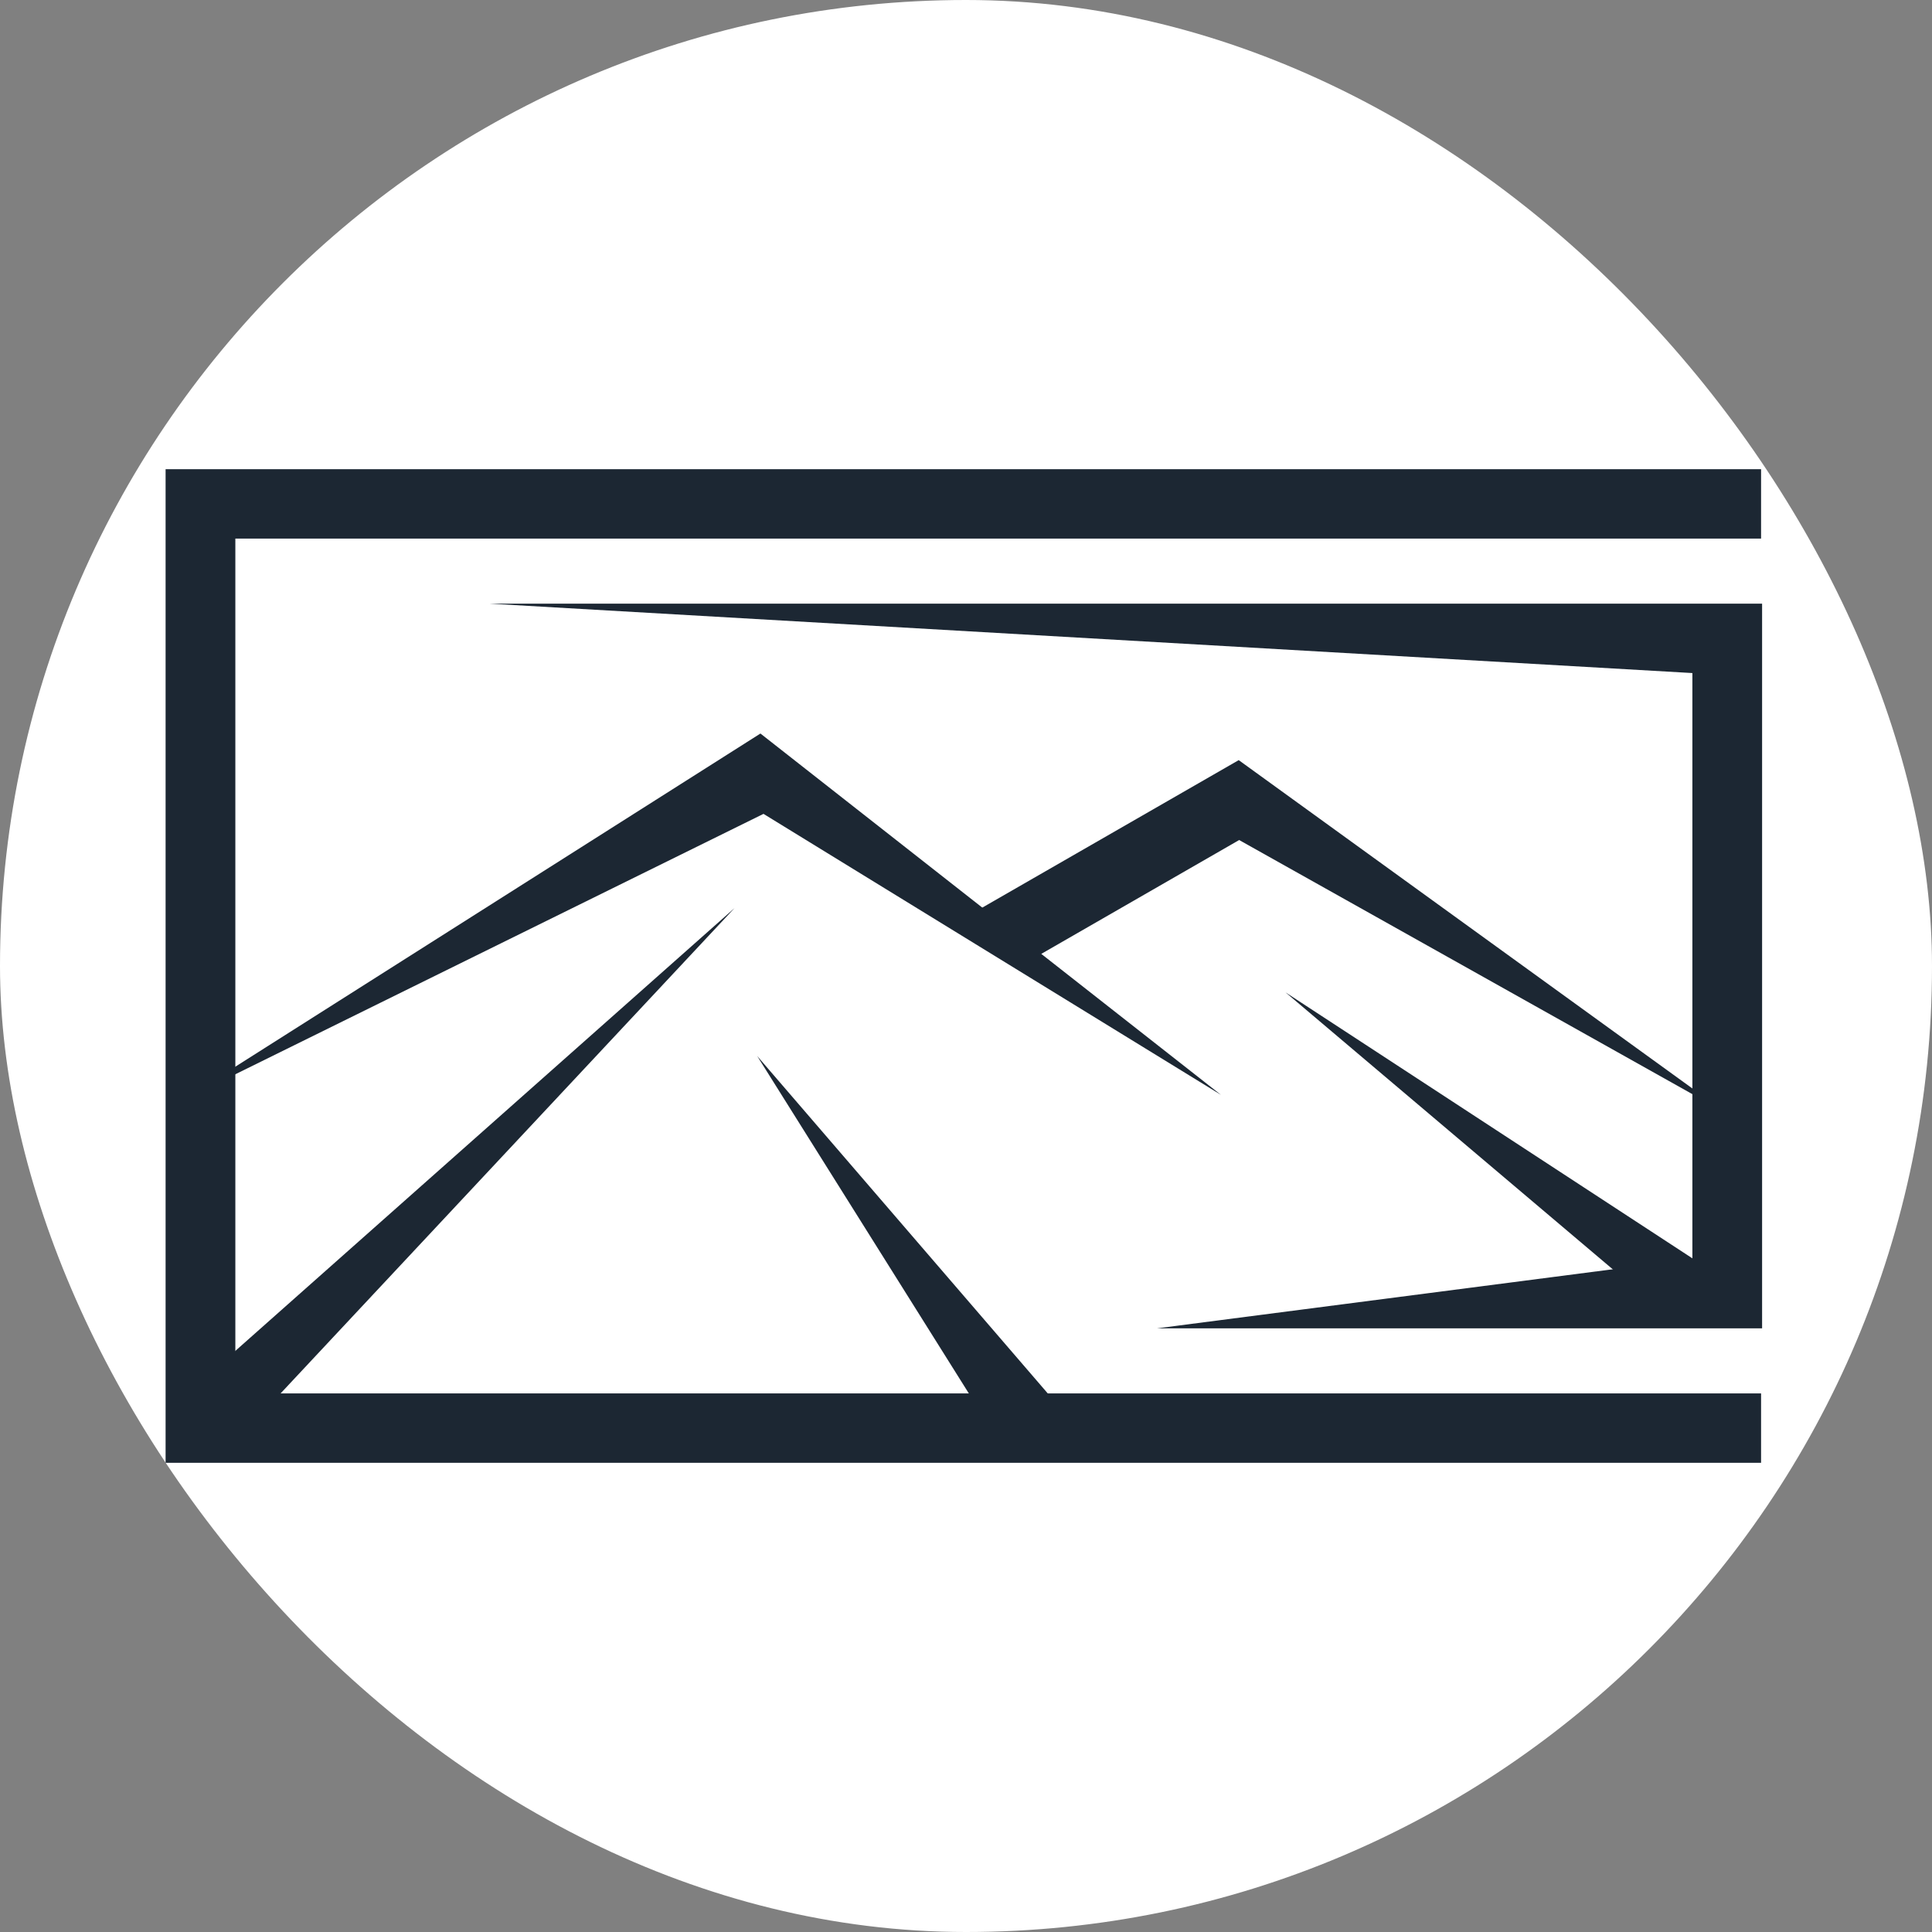
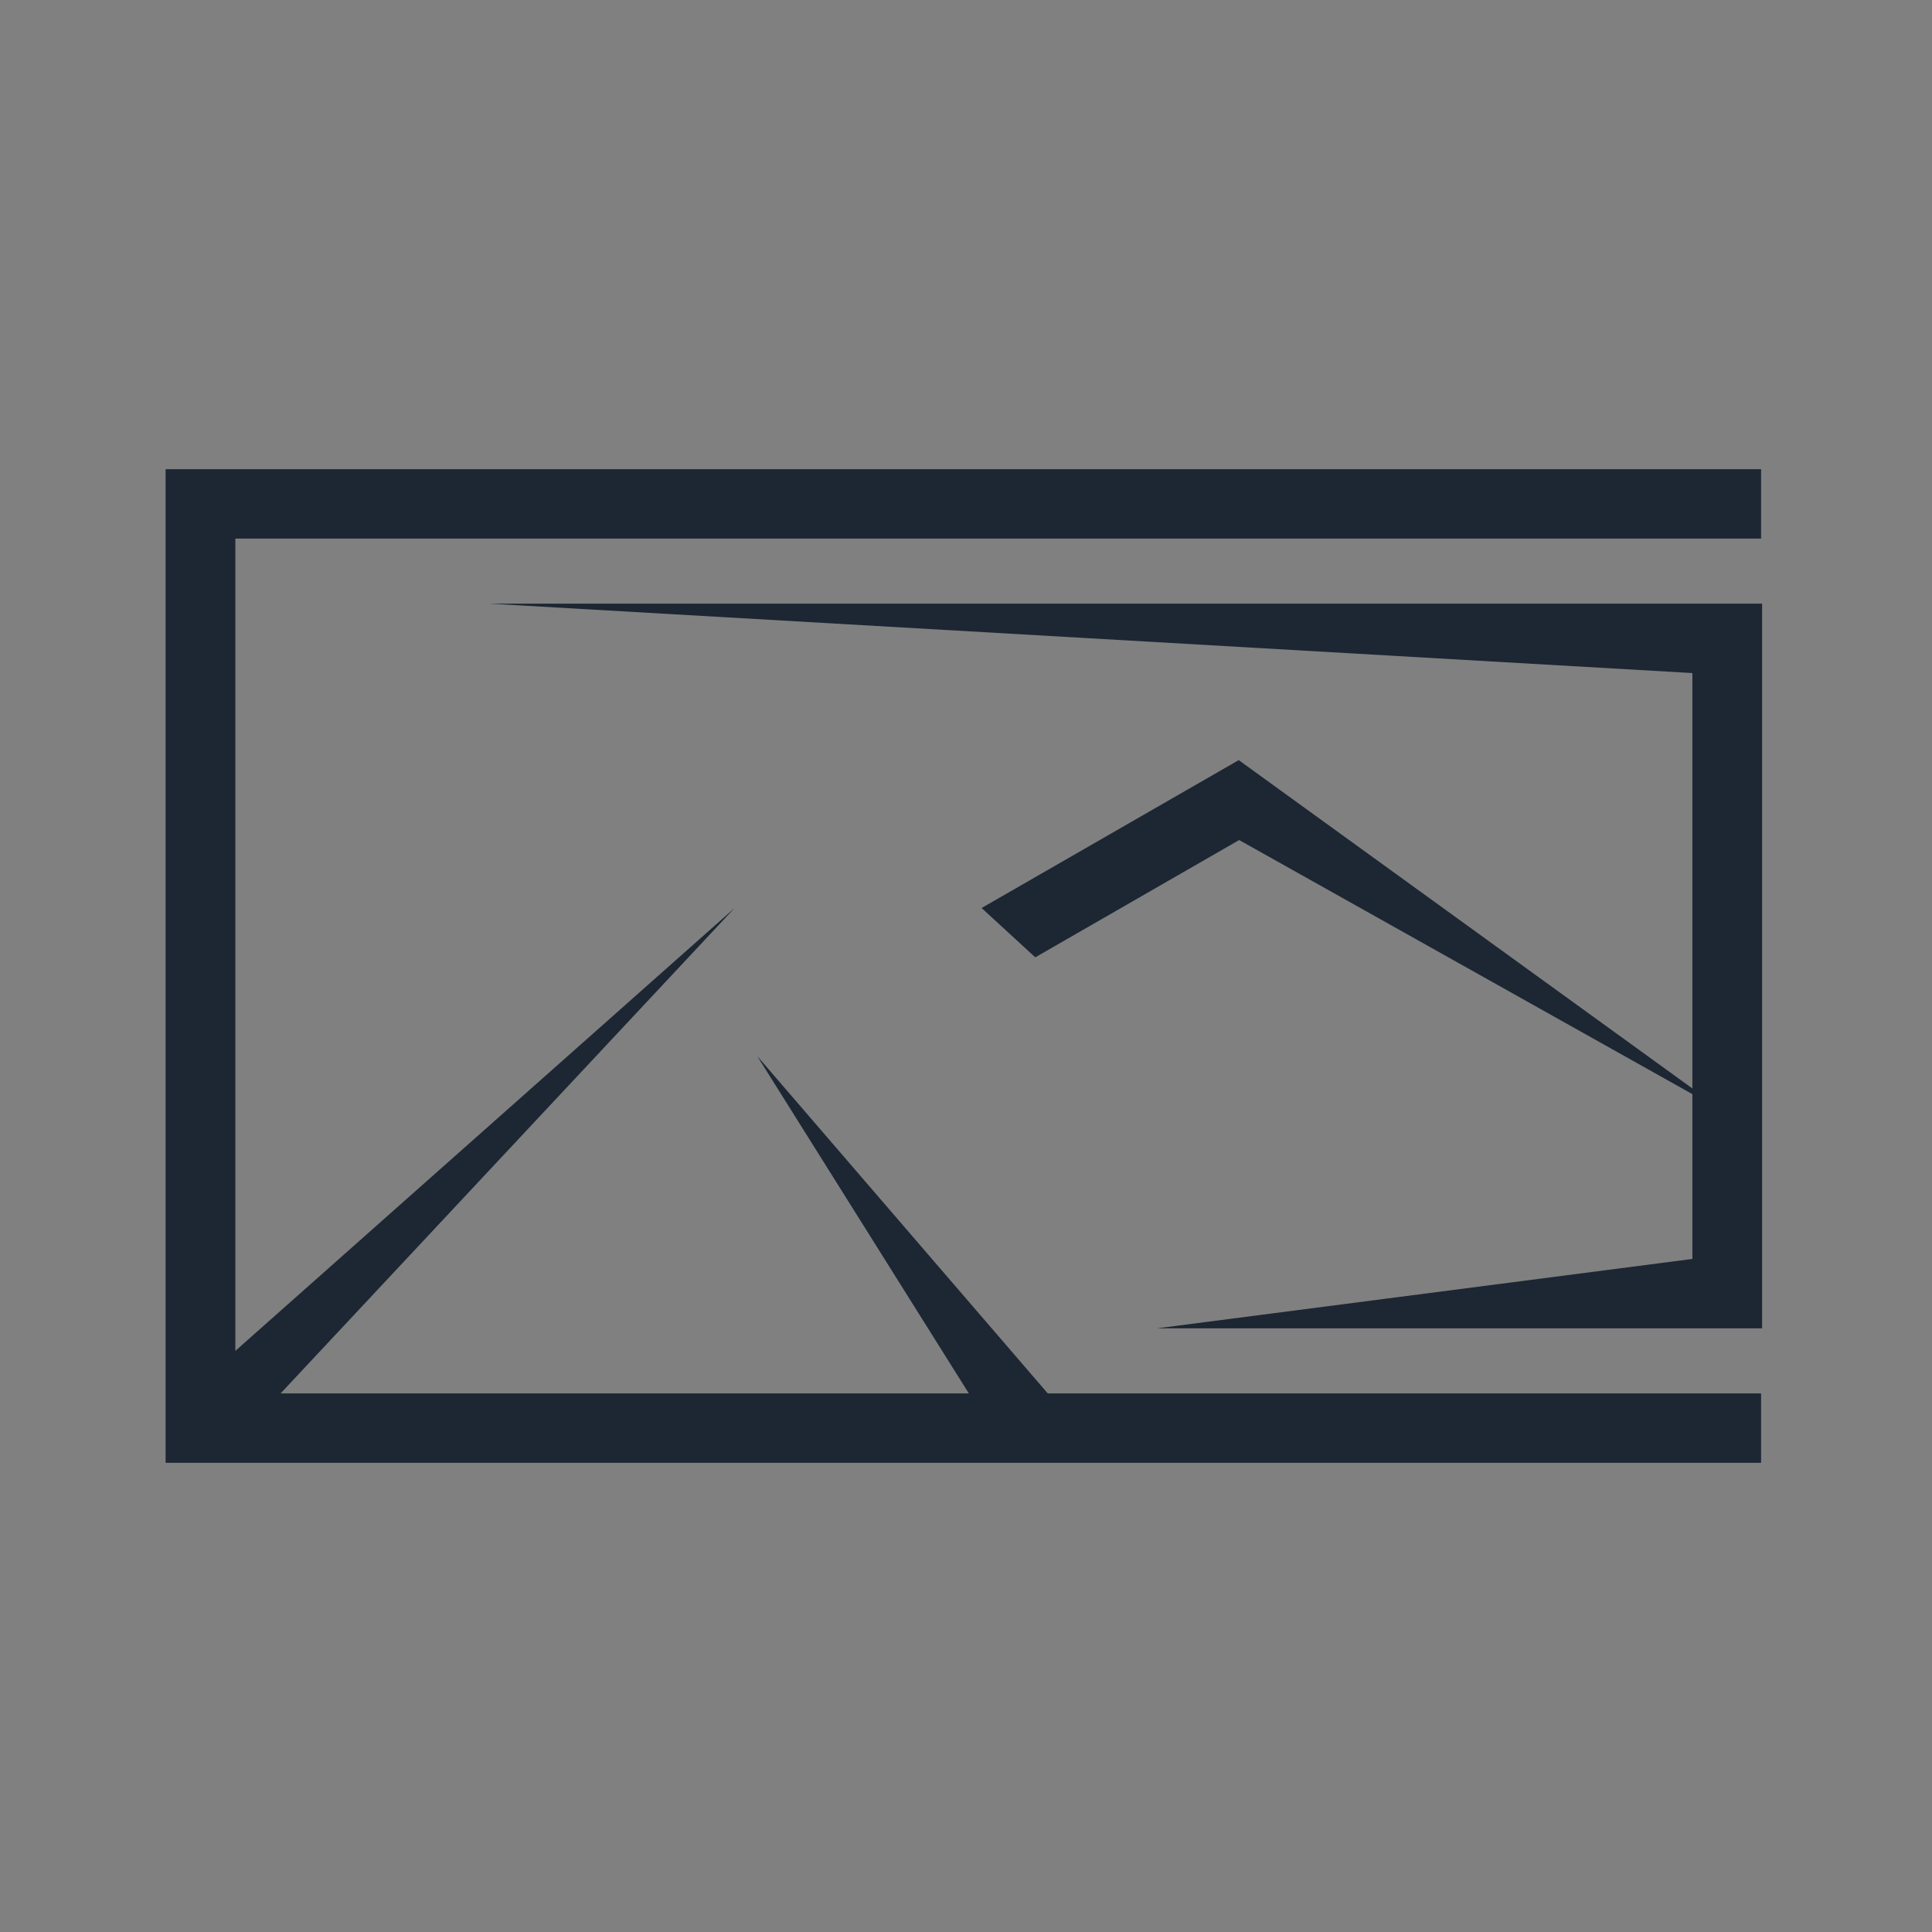
<svg xmlns="http://www.w3.org/2000/svg" width="70" height="70" viewBox="0 0 70 70" fill="none">
  <rect x="0" y="0" width="70" height="70" fill="#808080" stroke="none" />
-   <rect width="70" height="70" rx="35" fill="white" />
-   <path d="M44.236 39.668L27.663 29.488L6.583 39.881L27.552 26.577" fill="#1C2733" />
  <path d="M62.581 40.351L44.897 30.436L37.51 34.686L35.565 32.899L44.881 27.541" fill="#1C2733" />
-   <path d="M63.281 46.875L60.599 47.822L46.578 35.956L63.281 46.875Z" fill="#1C2733" />
  <path d="M26.616 32.899L8.189 52.6L6.338 50.887" fill="#1C2733" />
  <path d="M38.399 50.993L36.255 52.323L27.434 38.261" fill="#1C2733" />
  <path d="M63.807 53H6V17H63.807V19.514H8.527V50.486H63.807V53Z" fill="#1C2733" />
  <path d="M61.318 45.614V24.386L17.742 21.872H63.844V48.128H41.923" fill="#1C2733" />
</svg>